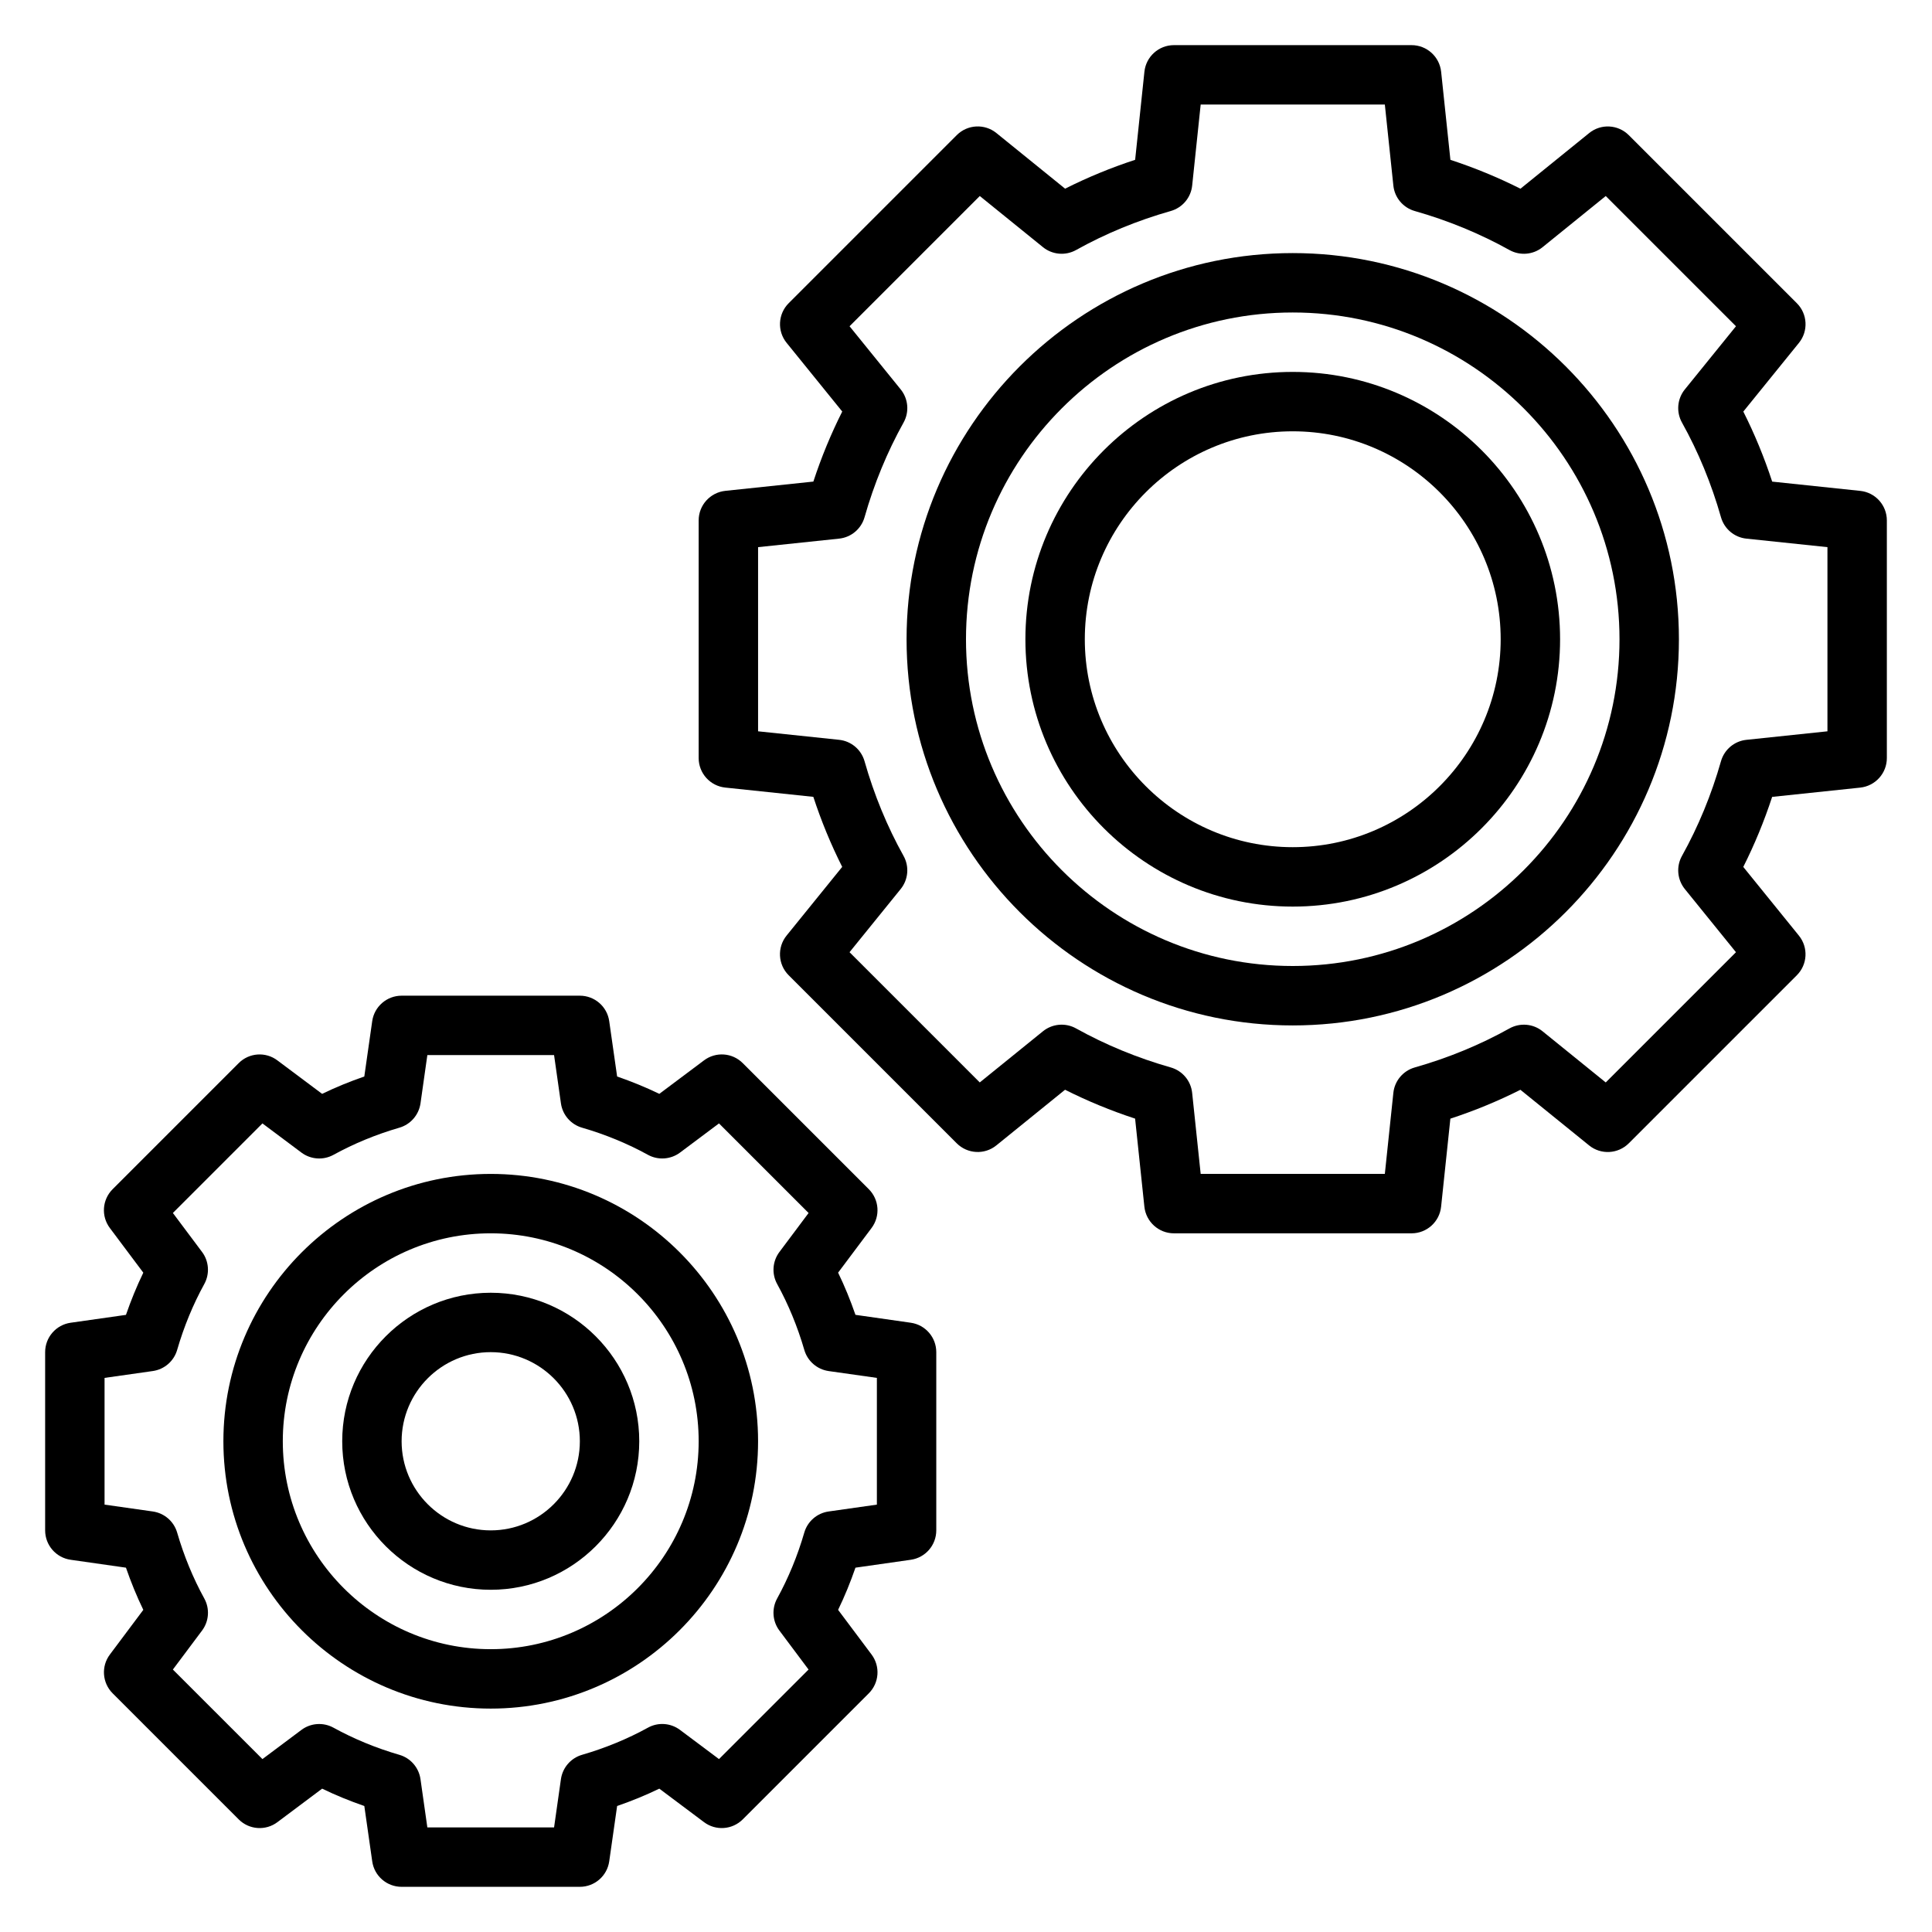
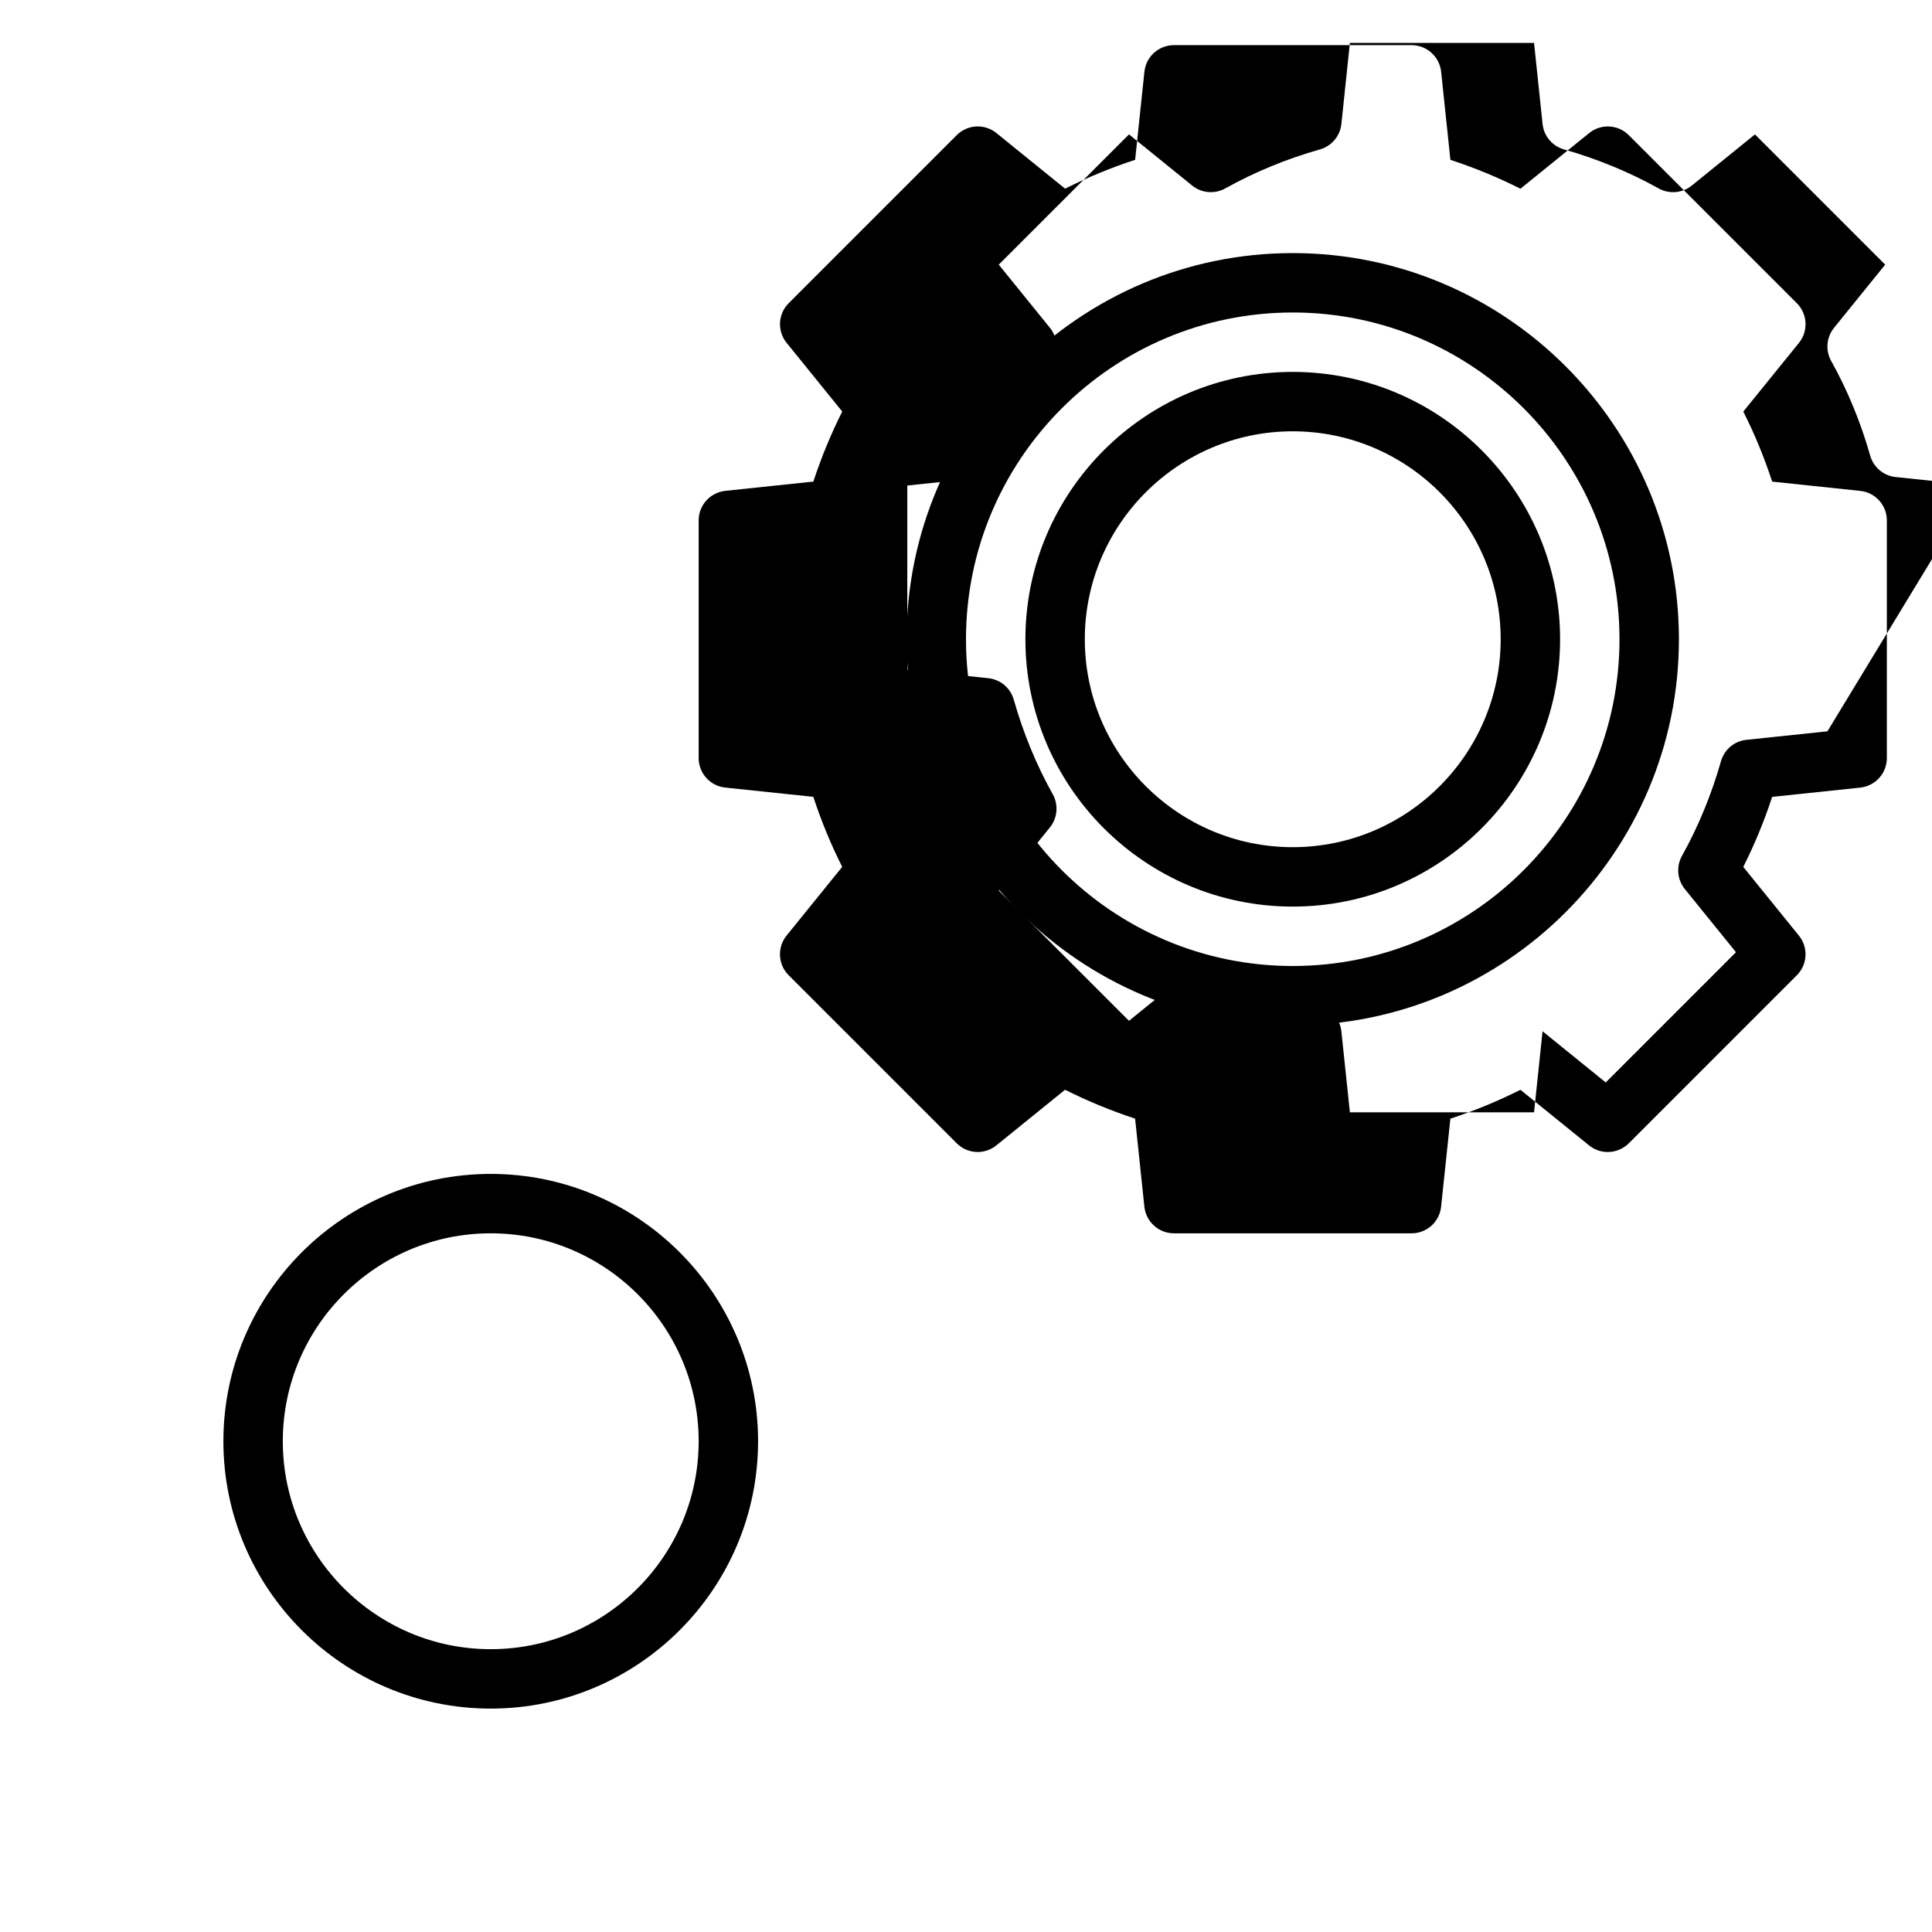
<svg xmlns="http://www.w3.org/2000/svg" fill="#000000" width="800px" height="800px" version="1.1" viewBox="144 144 512 512">
  <g>
-     <path d="m385.37 494.54-14.664-2.094c-1.332-3.848-2.859-7.598-4.598-11.18l8.863-11.832c2.356-3.133 2.039-7.519-0.73-10.289l-33.395-33.395c-2.769-2.785-7.156-3.094-10.289-0.73l-11.832 8.863c-3.582-1.738-7.328-3.266-11.18-4.598l-2.094-14.664c-0.547-3.875-3.871-6.754-7.789-6.754h-47.23c-3.922 0-7.242 2.883-7.793 6.754l-2.094 14.664c-3.848 1.332-7.598 2.859-11.18 4.598l-11.836-8.855c-3.125-2.371-7.527-2.062-10.289 0.73l-33.395 33.395c-2.769 2.769-3.086 7.148-0.73 10.289l8.863 11.832c-1.738 3.582-3.266 7.328-4.598 11.18l-14.664 2.086c-3.871 0.551-6.754 3.871-6.754 7.793v47.23c0 3.922 2.883 7.242 6.754 7.793l14.664 2.094c1.332 3.848 2.859 7.598 4.598 11.18l-8.855 11.832c-2.356 3.133-2.039 7.519 0.73 10.289l33.395 33.395c2.762 2.777 7.156 3.094 10.289 0.73l11.832-8.863c3.582 1.738 7.328 3.266 11.18 4.598l2.094 14.664c0.543 3.871 3.867 6.754 7.785 6.754h47.23c3.922 0 7.242-2.883 7.793-6.754l2.094-14.664c3.848-1.332 7.598-2.859 11.18-4.598l11.832 8.863c3.125 2.363 7.512 2.047 10.289-0.73l33.395-33.395c2.769-2.769 3.086-7.148 0.73-10.289l-8.863-11.832c1.738-3.582 3.266-7.328 4.598-11.18l14.664-2.094c3.875-0.551 6.754-3.871 6.754-7.793v-47.23c0-3.922-2.879-7.242-6.754-7.793zm-8.988 48.199-12.801 1.82c-3.062 0.441-5.582 2.629-6.438 5.598-1.801 6.203-4.227 12.066-7.188 17.453-1.488 2.707-1.258 6.047 0.598 8.516l7.723 10.32-23.734 23.73-10.32-7.723c-2.481-1.867-5.824-2.094-8.516-0.598-5.383 2.961-11.25 5.383-17.453 7.188-2.969 0.859-5.156 3.387-5.598 6.438l-1.82 12.805h-33.582l-1.82-12.801c-0.441-3.062-2.629-5.582-5.598-6.438-6.203-1.801-12.066-4.227-17.453-7.188-2.699-1.488-6.039-1.266-8.516 0.598l-10.316 7.719-23.734-23.73 7.723-10.32c1.859-2.473 2.094-5.809 0.598-8.516-2.961-5.383-5.383-11.25-7.188-17.453-0.859-2.969-3.387-5.156-6.438-5.598l-12.801-1.82v-33.582l12.801-1.82c3.062-0.441 5.582-2.629 6.438-5.598 1.801-6.203 4.227-12.066 7.188-17.453 1.488-2.707 1.258-6.047-0.598-8.516l-7.723-10.32 23.734-23.734 10.32 7.723c2.481 1.859 5.816 2.086 8.516 0.598 5.383-2.961 11.25-5.383 17.453-7.188 2.969-0.859 5.156-3.387 5.598-6.438l1.816-12.801h33.582l1.82 12.801c0.441 3.062 2.629 5.582 5.598 6.438 6.203 1.801 12.066 4.227 17.453 7.188 2.691 1.48 6.039 1.258 8.516-0.598l10.32-7.723 23.742 23.742-7.723 10.32c-1.859 2.473-2.094 5.809-0.598 8.516 2.961 5.383 5.383 11.25 7.188 17.453 0.859 2.969 3.387 5.156 6.438 5.598l12.793 1.812z" />
    <path d="m274.05 455.1c-39.07 0-70.848 31.781-70.848 70.848 0 39.07 31.781 70.848 70.848 70.848 39.07 0 70.848-31.781 70.848-70.848 0-39.066-31.781-70.848-70.848-70.848zm0 125.95c-30.379 0-55.105-24.727-55.105-55.105 0-30.379 24.727-55.105 55.105-55.105s55.105 24.727 55.105 55.105c-0.004 30.379-24.727 55.105-55.105 55.105z" />
-     <path d="m636.98 274.09-23.332-2.457c-2.109-6.43-4.668-12.641-7.652-18.562l14.738-18.199c2.535-3.125 2.297-7.676-0.551-10.516l-44.531-44.531c-2.852-2.859-7.398-3.094-10.516-0.551l-18.199 14.738c-5.918-2.984-12.129-5.543-18.562-7.652l-2.457-23.332c-0.426-4.019-3.805-7.066-7.836-7.066h-62.977c-4.031 0-7.406 3.047-7.824 7.055l-2.457 23.332c-6.43 2.109-12.641 4.668-18.562 7.652l-18.199-14.738c-3.117-2.535-7.668-2.305-10.516 0.551l-44.531 44.531c-2.852 2.844-3.094 7.383-0.551 10.516l14.738 18.199c-2.984 5.918-5.543 12.129-7.652 18.562l-23.332 2.457c-4.019 0.43-7.066 3.805-7.066 7.836v62.977c0 4.031 3.047 7.406 7.055 7.824l23.332 2.457c2.109 6.43 4.668 12.641 7.652 18.562l-14.738 18.199c-2.535 3.125-2.297 7.676 0.551 10.516l44.531 44.531c2.852 2.852 7.398 3.094 10.516 0.551l18.199-14.738c5.918 2.984 12.129 5.543 18.562 7.652l2.457 23.332c0.43 4.019 3.805 7.066 7.836 7.066h62.977c4.031 0 7.406-3.047 7.824-7.055l2.457-23.332c6.43-2.109 12.641-4.668 18.562-7.652l18.199 14.738c3.117 2.535 7.668 2.297 10.516-0.551l44.531-44.531c2.852-2.844 3.094-7.383 0.551-10.516l-14.738-18.199c2.984-5.918 5.543-12.129 7.652-18.562l23.332-2.457c4.019-0.43 7.066-3.805 7.066-7.836v-62.977c0-4.031-3.047-7.406-7.055-7.824zm-8.688 63.715-21.469 2.258c-3.195 0.332-5.863 2.574-6.746 5.668-2.527 8.887-6.016 17.328-10.336 25.09-1.566 2.801-1.266 6.289 0.754 8.785l13.555 16.742-34.512 34.512-16.742-13.555c-2.488-2.023-5.977-2.32-8.785-0.754-7.754 4.328-16.199 7.809-25.09 10.336-3.094 0.883-5.336 3.551-5.668 6.746l-2.258 21.465h-48.805l-2.258-21.469c-0.332-3.195-2.574-5.863-5.668-6.746-8.887-2.527-17.328-6.016-25.09-10.336-2.801-1.566-6.297-1.266-8.785 0.754l-16.742 13.555-34.512-34.512 13.555-16.742c2.023-2.496 2.32-5.984 0.754-8.785-4.328-7.754-7.809-16.199-10.336-25.09-0.883-3.094-3.551-5.336-6.746-5.668l-21.465-2.254v-48.805l21.469-2.258c3.195-0.332 5.863-2.574 6.746-5.668 2.527-8.887 6.016-17.328 10.336-25.09 1.566-2.801 1.266-6.289-0.754-8.785l-13.555-16.742 34.512-34.512 16.742 13.555c2.488 2.023 5.984 2.32 8.785 0.754 7.754-4.328 16.199-7.809 25.09-10.336 3.094-0.883 5.336-3.551 5.668-6.746l2.254-21.465h48.805l2.258 21.469c0.332 3.195 2.574 5.863 5.668 6.746 8.887 2.527 17.328 6.016 25.09 10.336 2.809 1.566 6.297 1.266 8.785-0.754l16.742-13.555 34.512 34.512-13.555 16.742c-2.023 2.496-2.32 5.984-0.754 8.785 4.328 7.754 7.809 16.199 10.336 25.09 0.883 3.094 3.551 5.336 6.746 5.668l21.469 2.254z" />
+     <path d="m636.98 274.09-23.332-2.457c-2.109-6.43-4.668-12.641-7.652-18.562l14.738-18.199c2.535-3.125 2.297-7.676-0.551-10.516l-44.531-44.531c-2.852-2.859-7.398-3.094-10.516-0.551l-18.199 14.738c-5.918-2.984-12.129-5.543-18.562-7.652l-2.457-23.332c-0.426-4.019-3.805-7.066-7.836-7.066h-62.977c-4.031 0-7.406 3.047-7.824 7.055l-2.457 23.332c-6.43 2.109-12.641 4.668-18.562 7.652l-18.199-14.738c-3.117-2.535-7.668-2.305-10.516 0.551l-44.531 44.531c-2.852 2.844-3.094 7.383-0.551 10.516l14.738 18.199c-2.984 5.918-5.543 12.129-7.652 18.562l-23.332 2.457c-4.019 0.43-7.066 3.805-7.066 7.836v62.977c0 4.031 3.047 7.406 7.055 7.824l23.332 2.457c2.109 6.43 4.668 12.641 7.652 18.562l-14.738 18.199c-2.535 3.125-2.297 7.676 0.551 10.516l44.531 44.531c2.852 2.852 7.398 3.094 10.516 0.551l18.199-14.738c5.918 2.984 12.129 5.543 18.562 7.652l2.457 23.332c0.43 4.019 3.805 7.066 7.836 7.066h62.977c4.031 0 7.406-3.047 7.824-7.055l2.457-23.332c6.43-2.109 12.641-4.668 18.562-7.652l18.199 14.738c3.117 2.535 7.668 2.297 10.516-0.551l44.531-44.531c2.852-2.844 3.094-7.383 0.551-10.516l-14.738-18.199c2.984-5.918 5.543-12.129 7.652-18.562l23.332-2.457c4.019-0.43 7.066-3.805 7.066-7.836v-62.977c0-4.031-3.047-7.406-7.055-7.824zm-8.688 63.715-21.469 2.258c-3.195 0.332-5.863 2.574-6.746 5.668-2.527 8.887-6.016 17.328-10.336 25.09-1.566 2.801-1.266 6.289 0.754 8.785l13.555 16.742-34.512 34.512-16.742-13.555l-2.258 21.465h-48.805l-2.258-21.469c-0.332-3.195-2.574-5.863-5.668-6.746-8.887-2.527-17.328-6.016-25.09-10.336-2.801-1.566-6.297-1.266-8.785 0.754l-16.742 13.555-34.512-34.512 13.555-16.742c2.023-2.496 2.32-5.984 0.754-8.785-4.328-7.754-7.809-16.199-10.336-25.09-0.883-3.094-3.551-5.336-6.746-5.668l-21.465-2.254v-48.805l21.469-2.258c3.195-0.332 5.863-2.574 6.746-5.668 2.527-8.887 6.016-17.328 10.336-25.09 1.566-2.801 1.266-6.289-0.754-8.785l-13.555-16.742 34.512-34.512 16.742 13.555c2.488 2.023 5.984 2.32 8.785 0.754 7.754-4.328 16.199-7.809 25.09-10.336 3.094-0.883 5.336-3.551 5.668-6.746l2.254-21.465h48.805l2.258 21.469c0.332 3.195 2.574 5.863 5.668 6.746 8.887 2.527 17.328 6.016 25.09 10.336 2.809 1.566 6.297 1.266 8.785-0.754l16.742-13.555 34.512 34.512-13.555 16.742c-2.023 2.496-2.32 5.984-0.754 8.785 4.328 7.754 7.809 16.199 10.336 25.09 0.883 3.094 3.551 5.336 6.746 5.668l21.469 2.254z" />
    <path d="m486.59 211.07c-56.426 0-102.34 45.91-102.34 102.34s45.91 102.34 102.34 102.34c56.426 0 102.34-45.91 102.34-102.34s-45.91-102.34-102.34-102.34zm0 188.93c-47.742 0-86.594-38.848-86.594-86.594 0-47.742 38.848-86.594 86.594-86.594 47.742 0 86.594 38.848 86.594 86.594 0 47.742-38.848 86.594-86.594 86.594z" />
    <path d="m486.59 242.56c-39.07 0-70.848 31.781-70.848 70.848 0 39.07 31.781 70.848 70.848 70.848 39.07 0 70.848-31.781 70.848-70.848 0-39.07-31.777-70.848-70.848-70.848zm0 125.95c-30.379 0-55.105-24.727-55.105-55.105s24.727-55.105 55.105-55.105 55.105 24.727 55.105 55.105-24.727 55.105-55.105 55.105z" />
-     <path d="m274.05 486.59c-21.703 0-39.359 17.656-39.359 39.359s17.656 39.359 39.359 39.359 39.359-17.656 39.359-39.359-17.656-39.359-39.359-39.359zm0 62.977c-13.02 0-23.617-10.598-23.617-23.617s10.598-23.617 23.617-23.617 23.617 10.598 23.617 23.617c0 13.023-10.598 23.617-23.617 23.617z" />
  </g>
</svg>